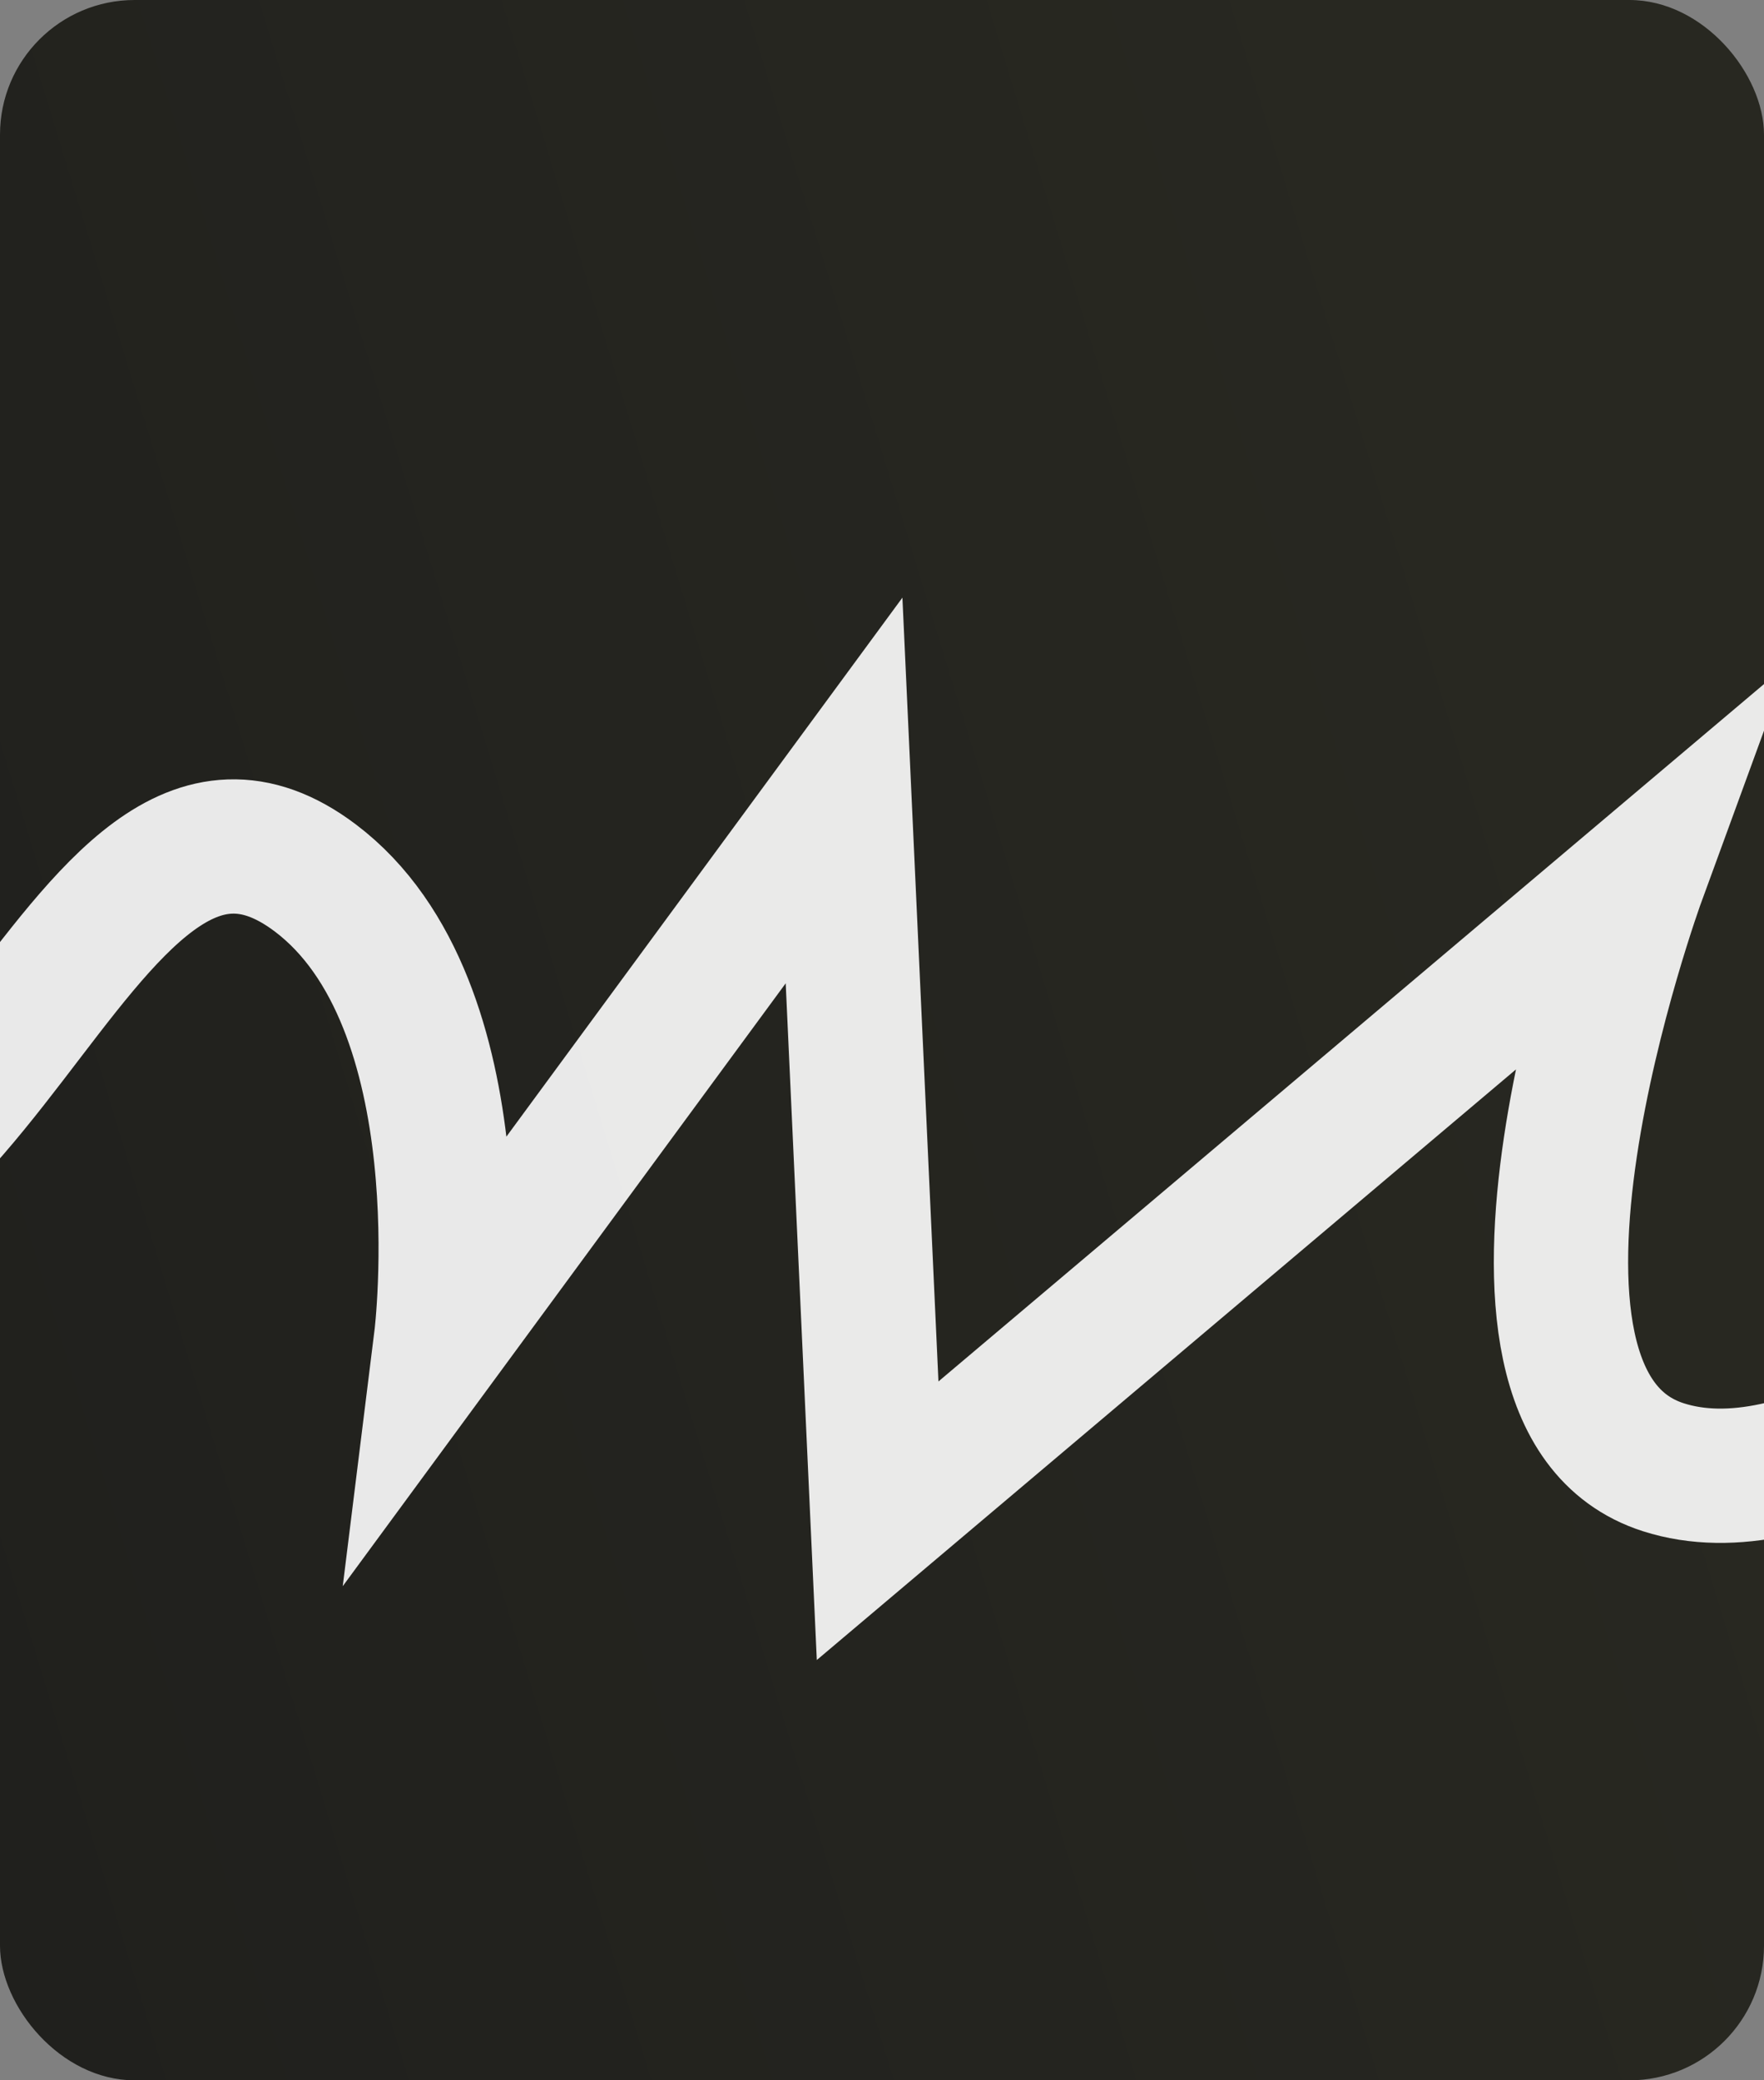
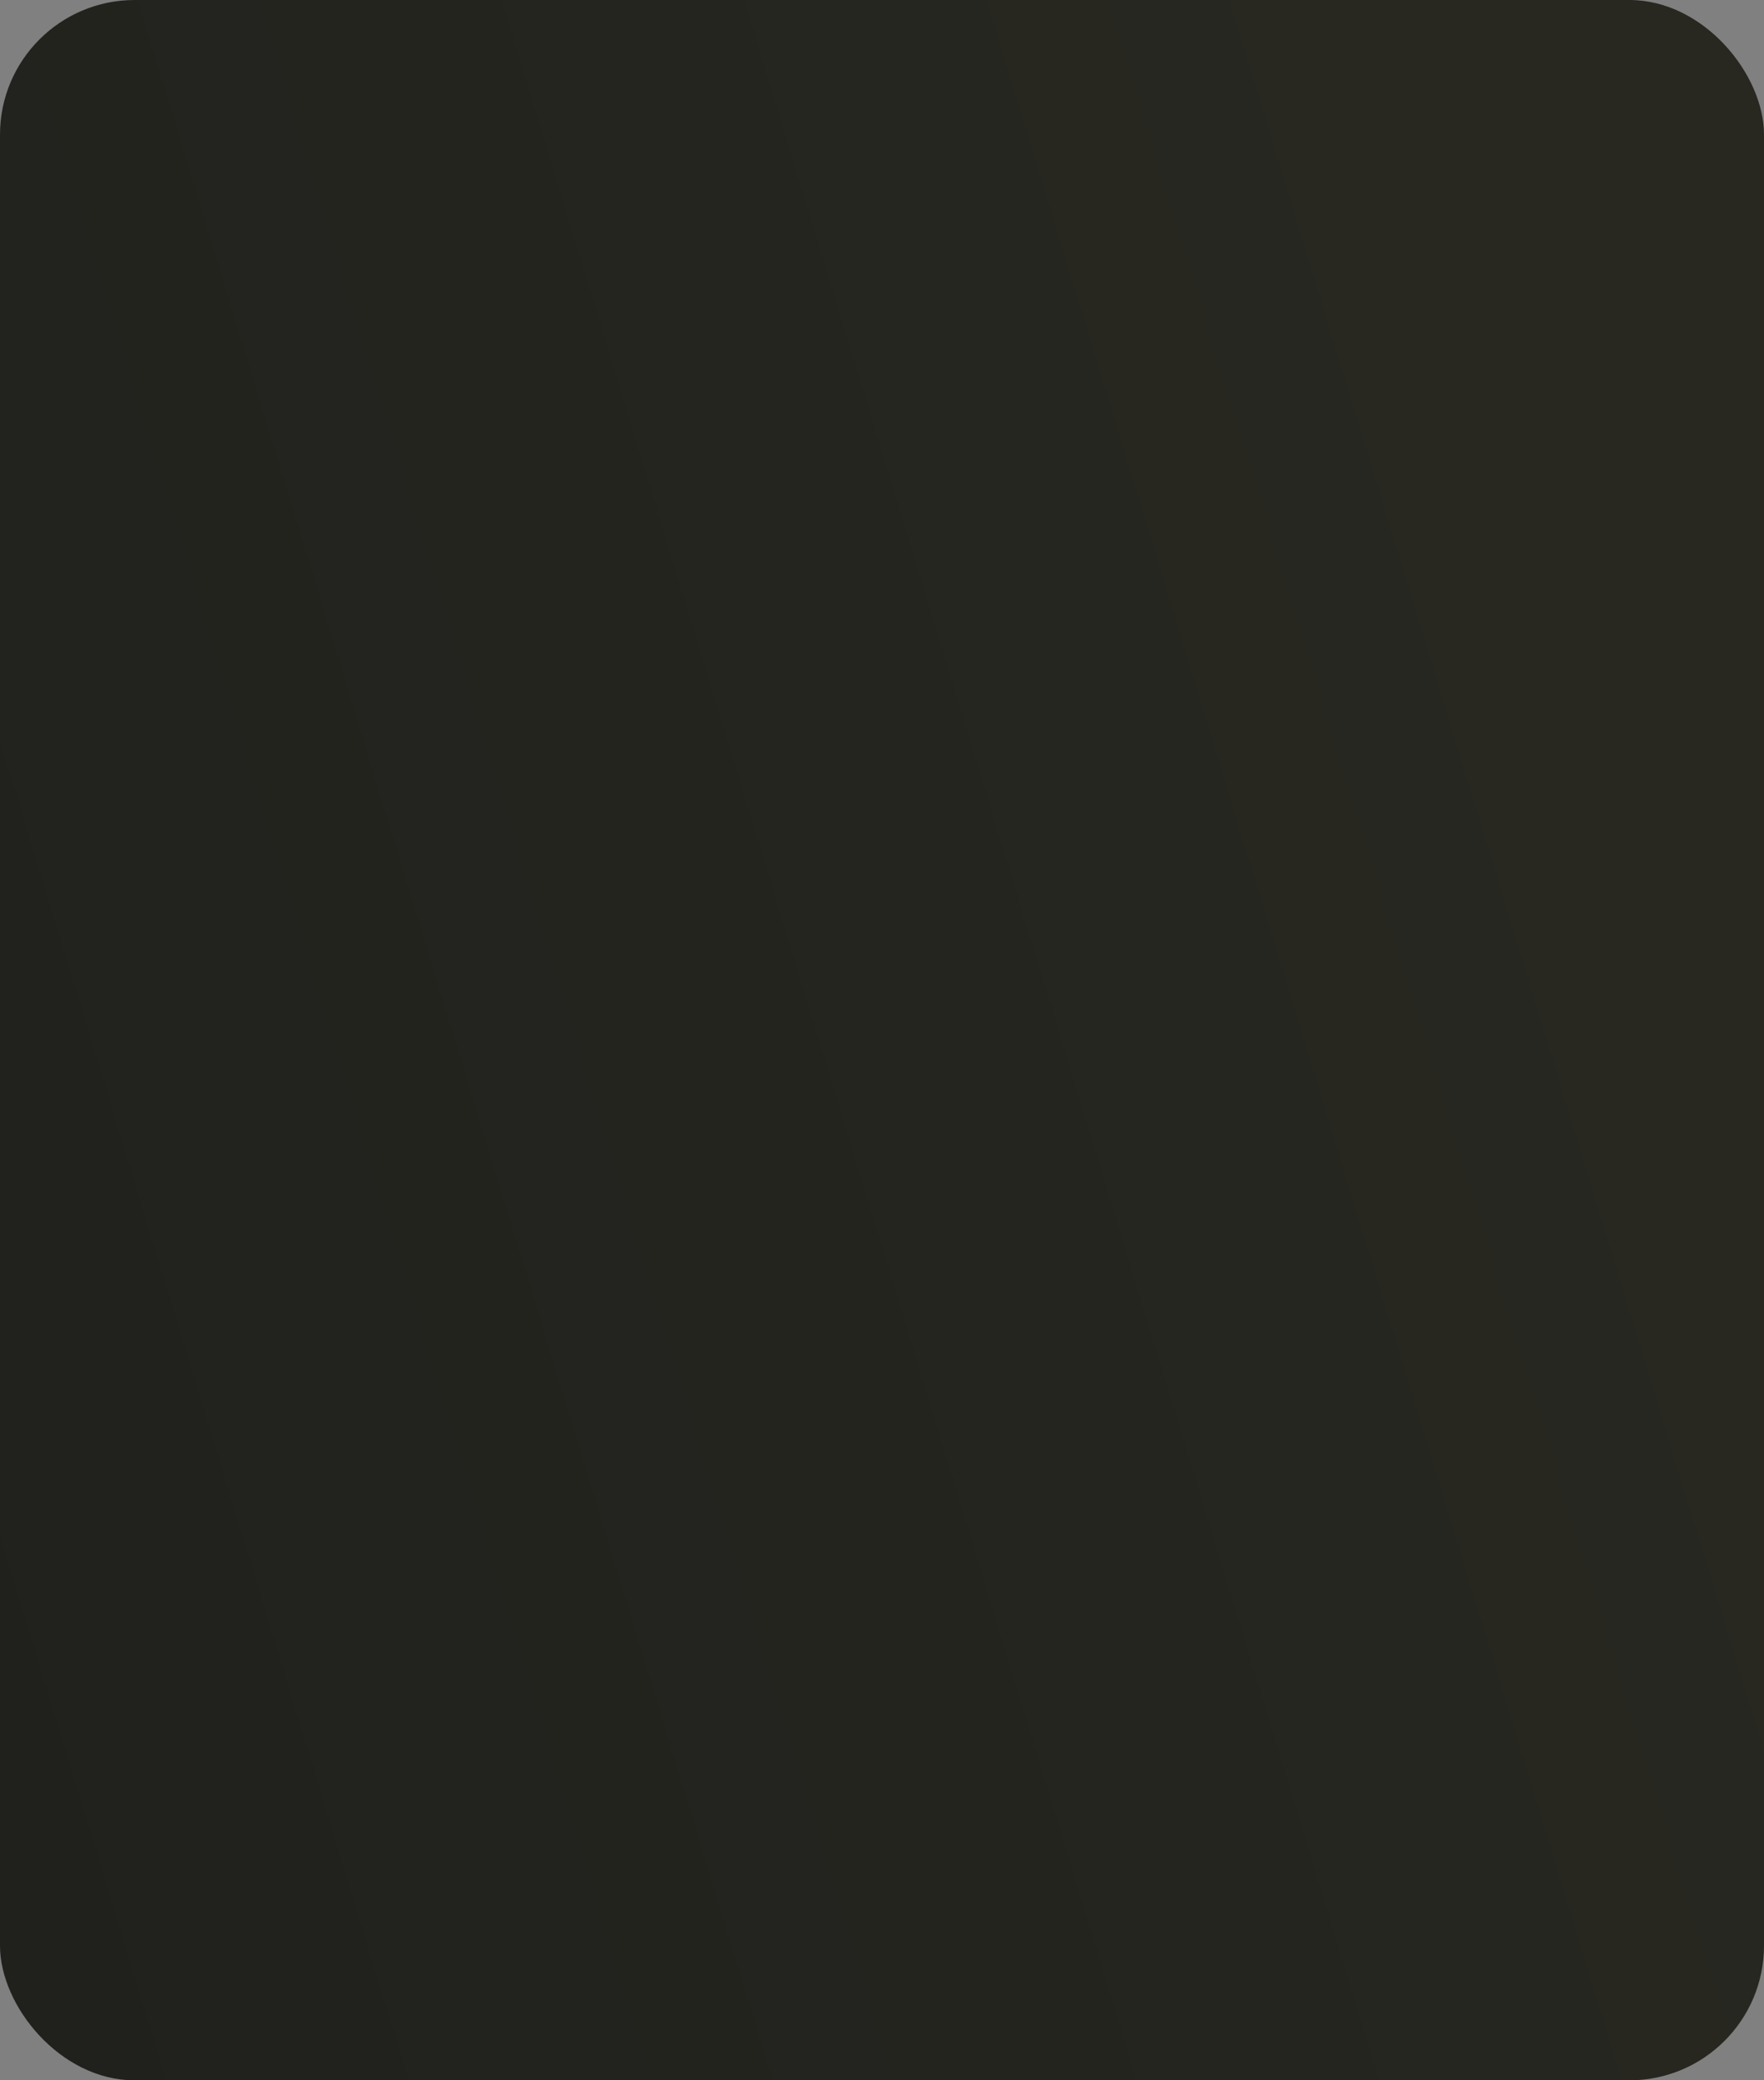
<svg xmlns="http://www.w3.org/2000/svg" width="262" height="309" viewBox="0 0 262 309" fill="none">
  <rect x="0" y="0" width="262" height="309" fill="#808080" stroke="none" />
  <g clip-path="url(#clip0_622_1498)">
    <rect width="262" height="309" rx="20" fill="url(#paint0_linear_622_1498)" />
    <g style="mix-blend-mode:overlay">
-       <path d="M-55 180.149C-4.188 205.188 10.694 103.176 46.809 130.387C71.694 149.138 65.519 198.868 65.519 198.868L125.364 117.413L130.351 225.881L243.39 130.387C243.39 130.387 215.128 207.707 247.046 217.935C287.601 230.93 360.5 139.5 360.5 139.5" stroke="white" stroke-opacity="0.9" stroke-width="19.948" />
-     </g>
+       </g>
  </g>
  <defs>
    <linearGradient id="paint0_linear_622_1498" x1="-3.743" y1="274.847" x2="259.908" y2="194.366" gradientUnits="userSpaceOnUse">
      <stop stop-color="#20201D" />
      <stop offset="1" stop-color="#282821" />
    </linearGradient>
    <clipPath id="clip0_622_1498">
      <rect width="262" height="309" rx="20" fill="white" />
    </clipPath>
  </defs>
</svg>